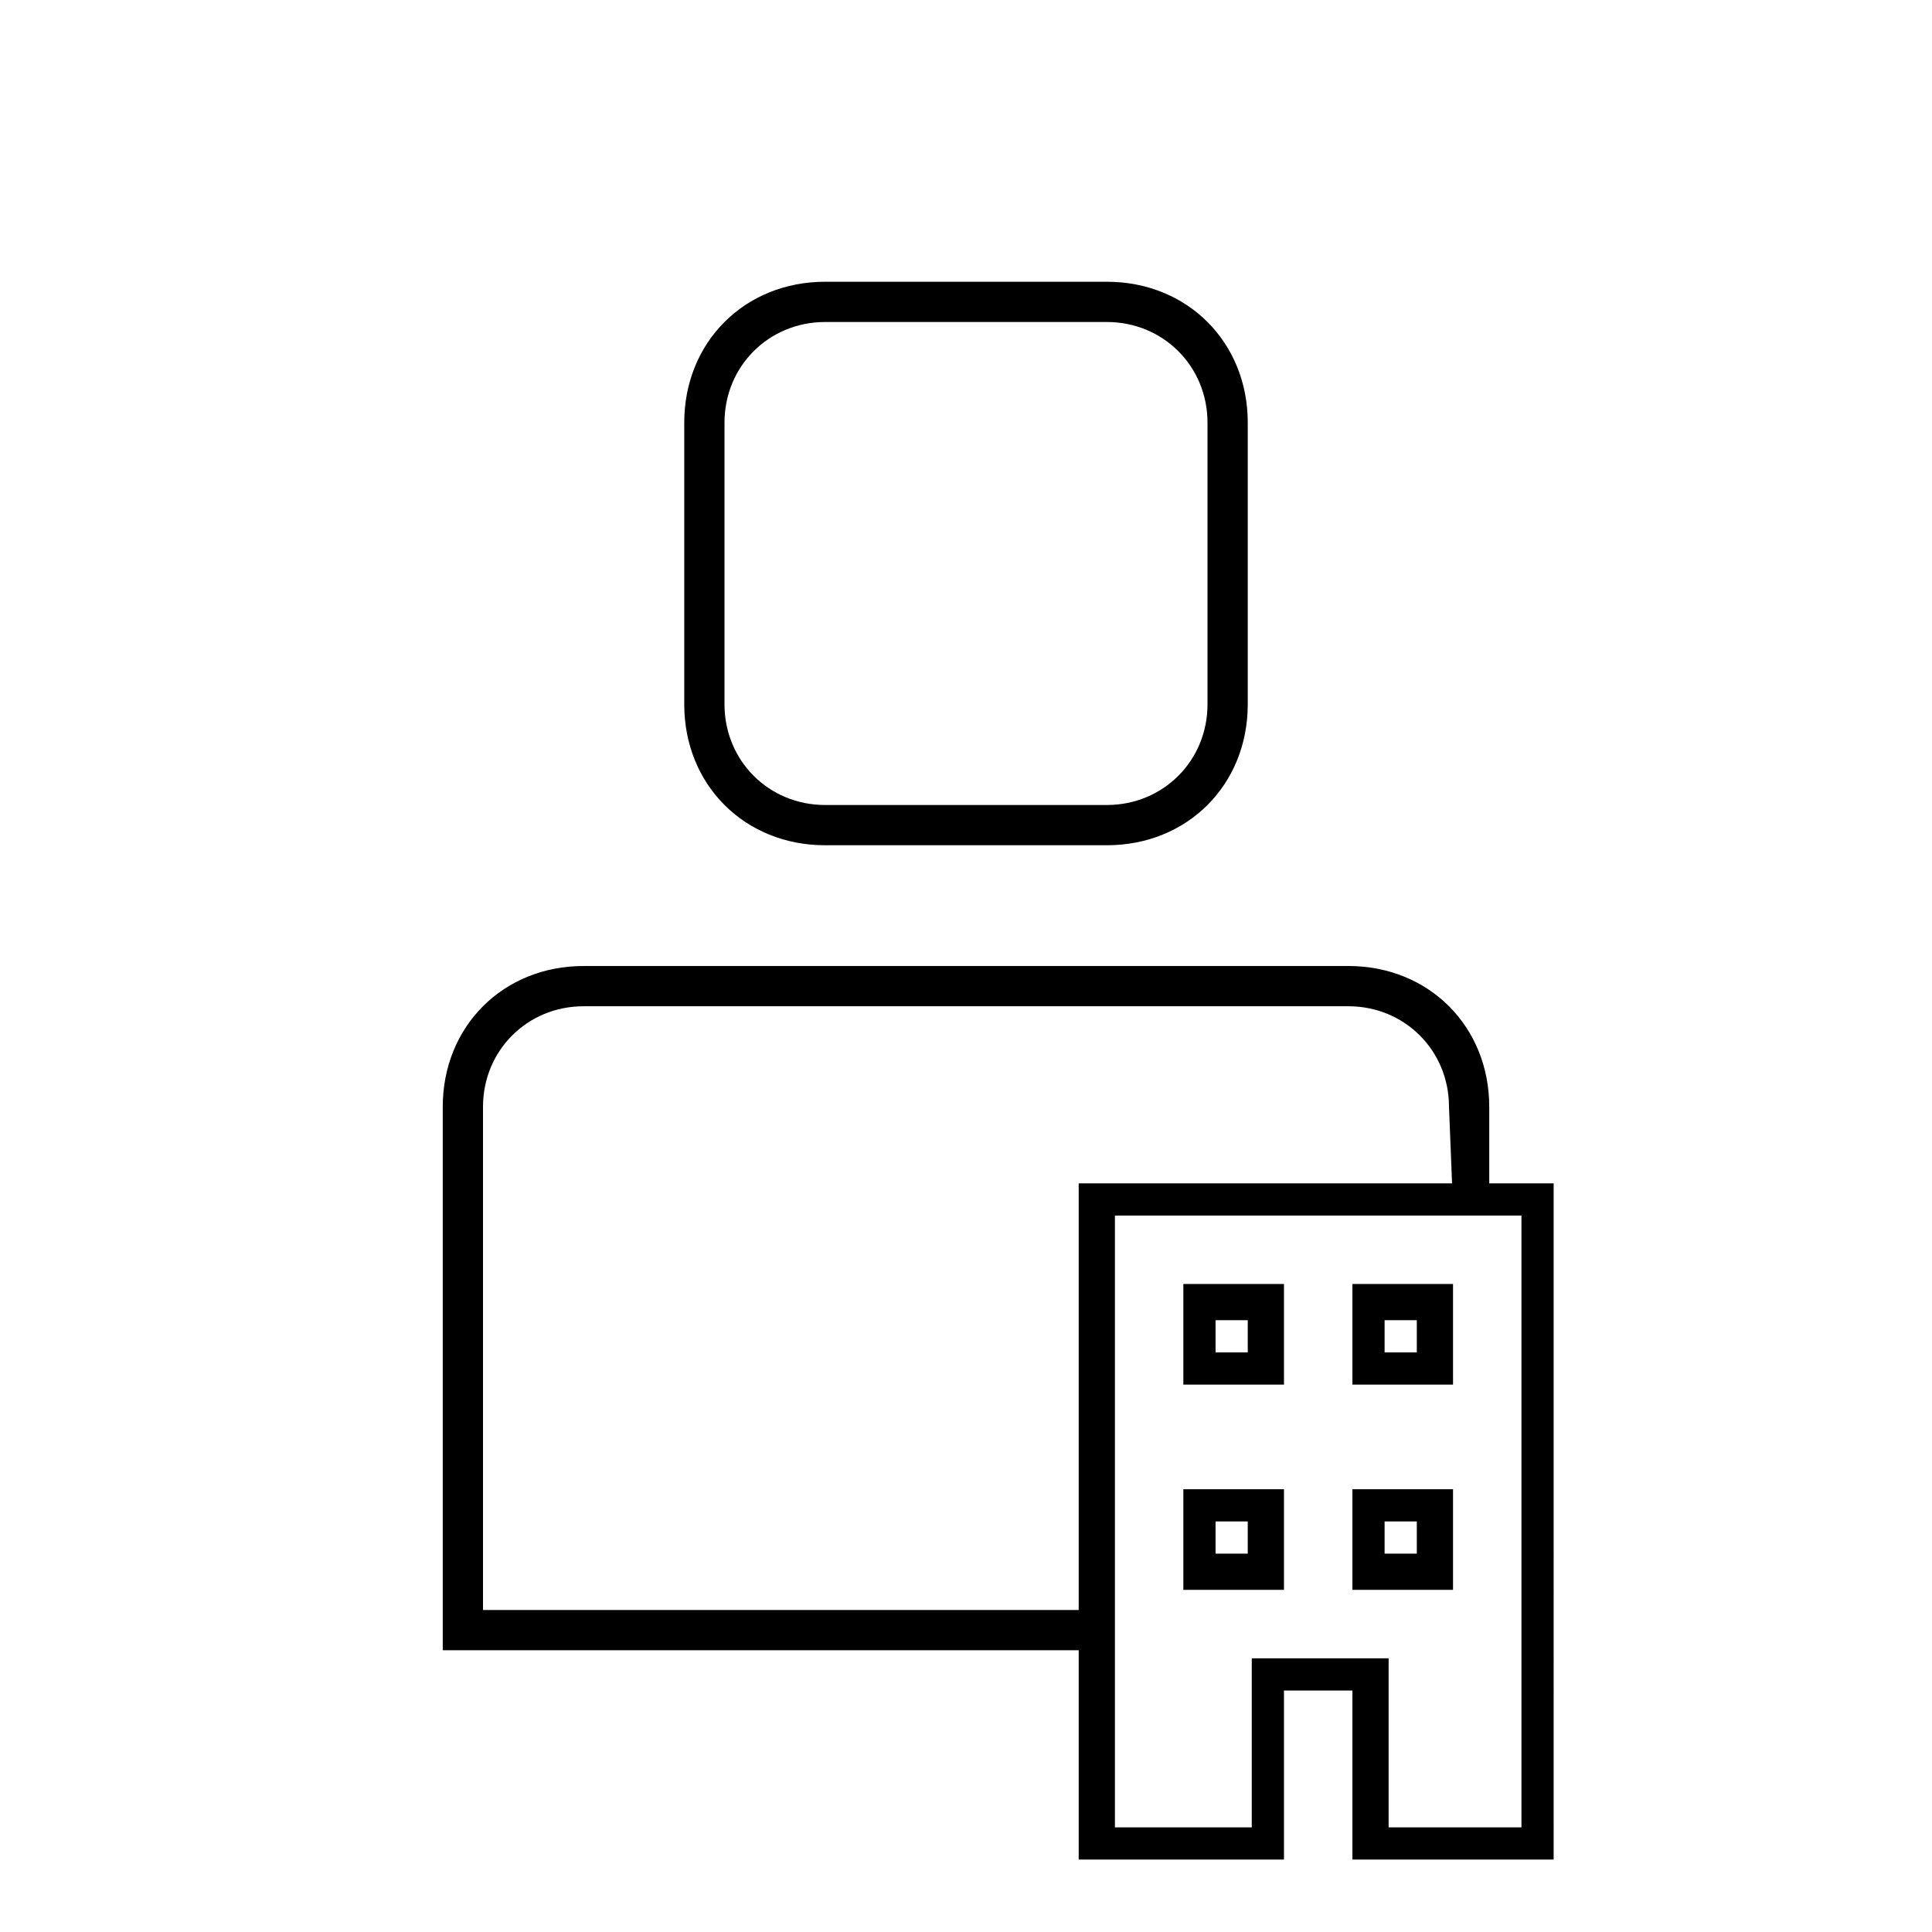
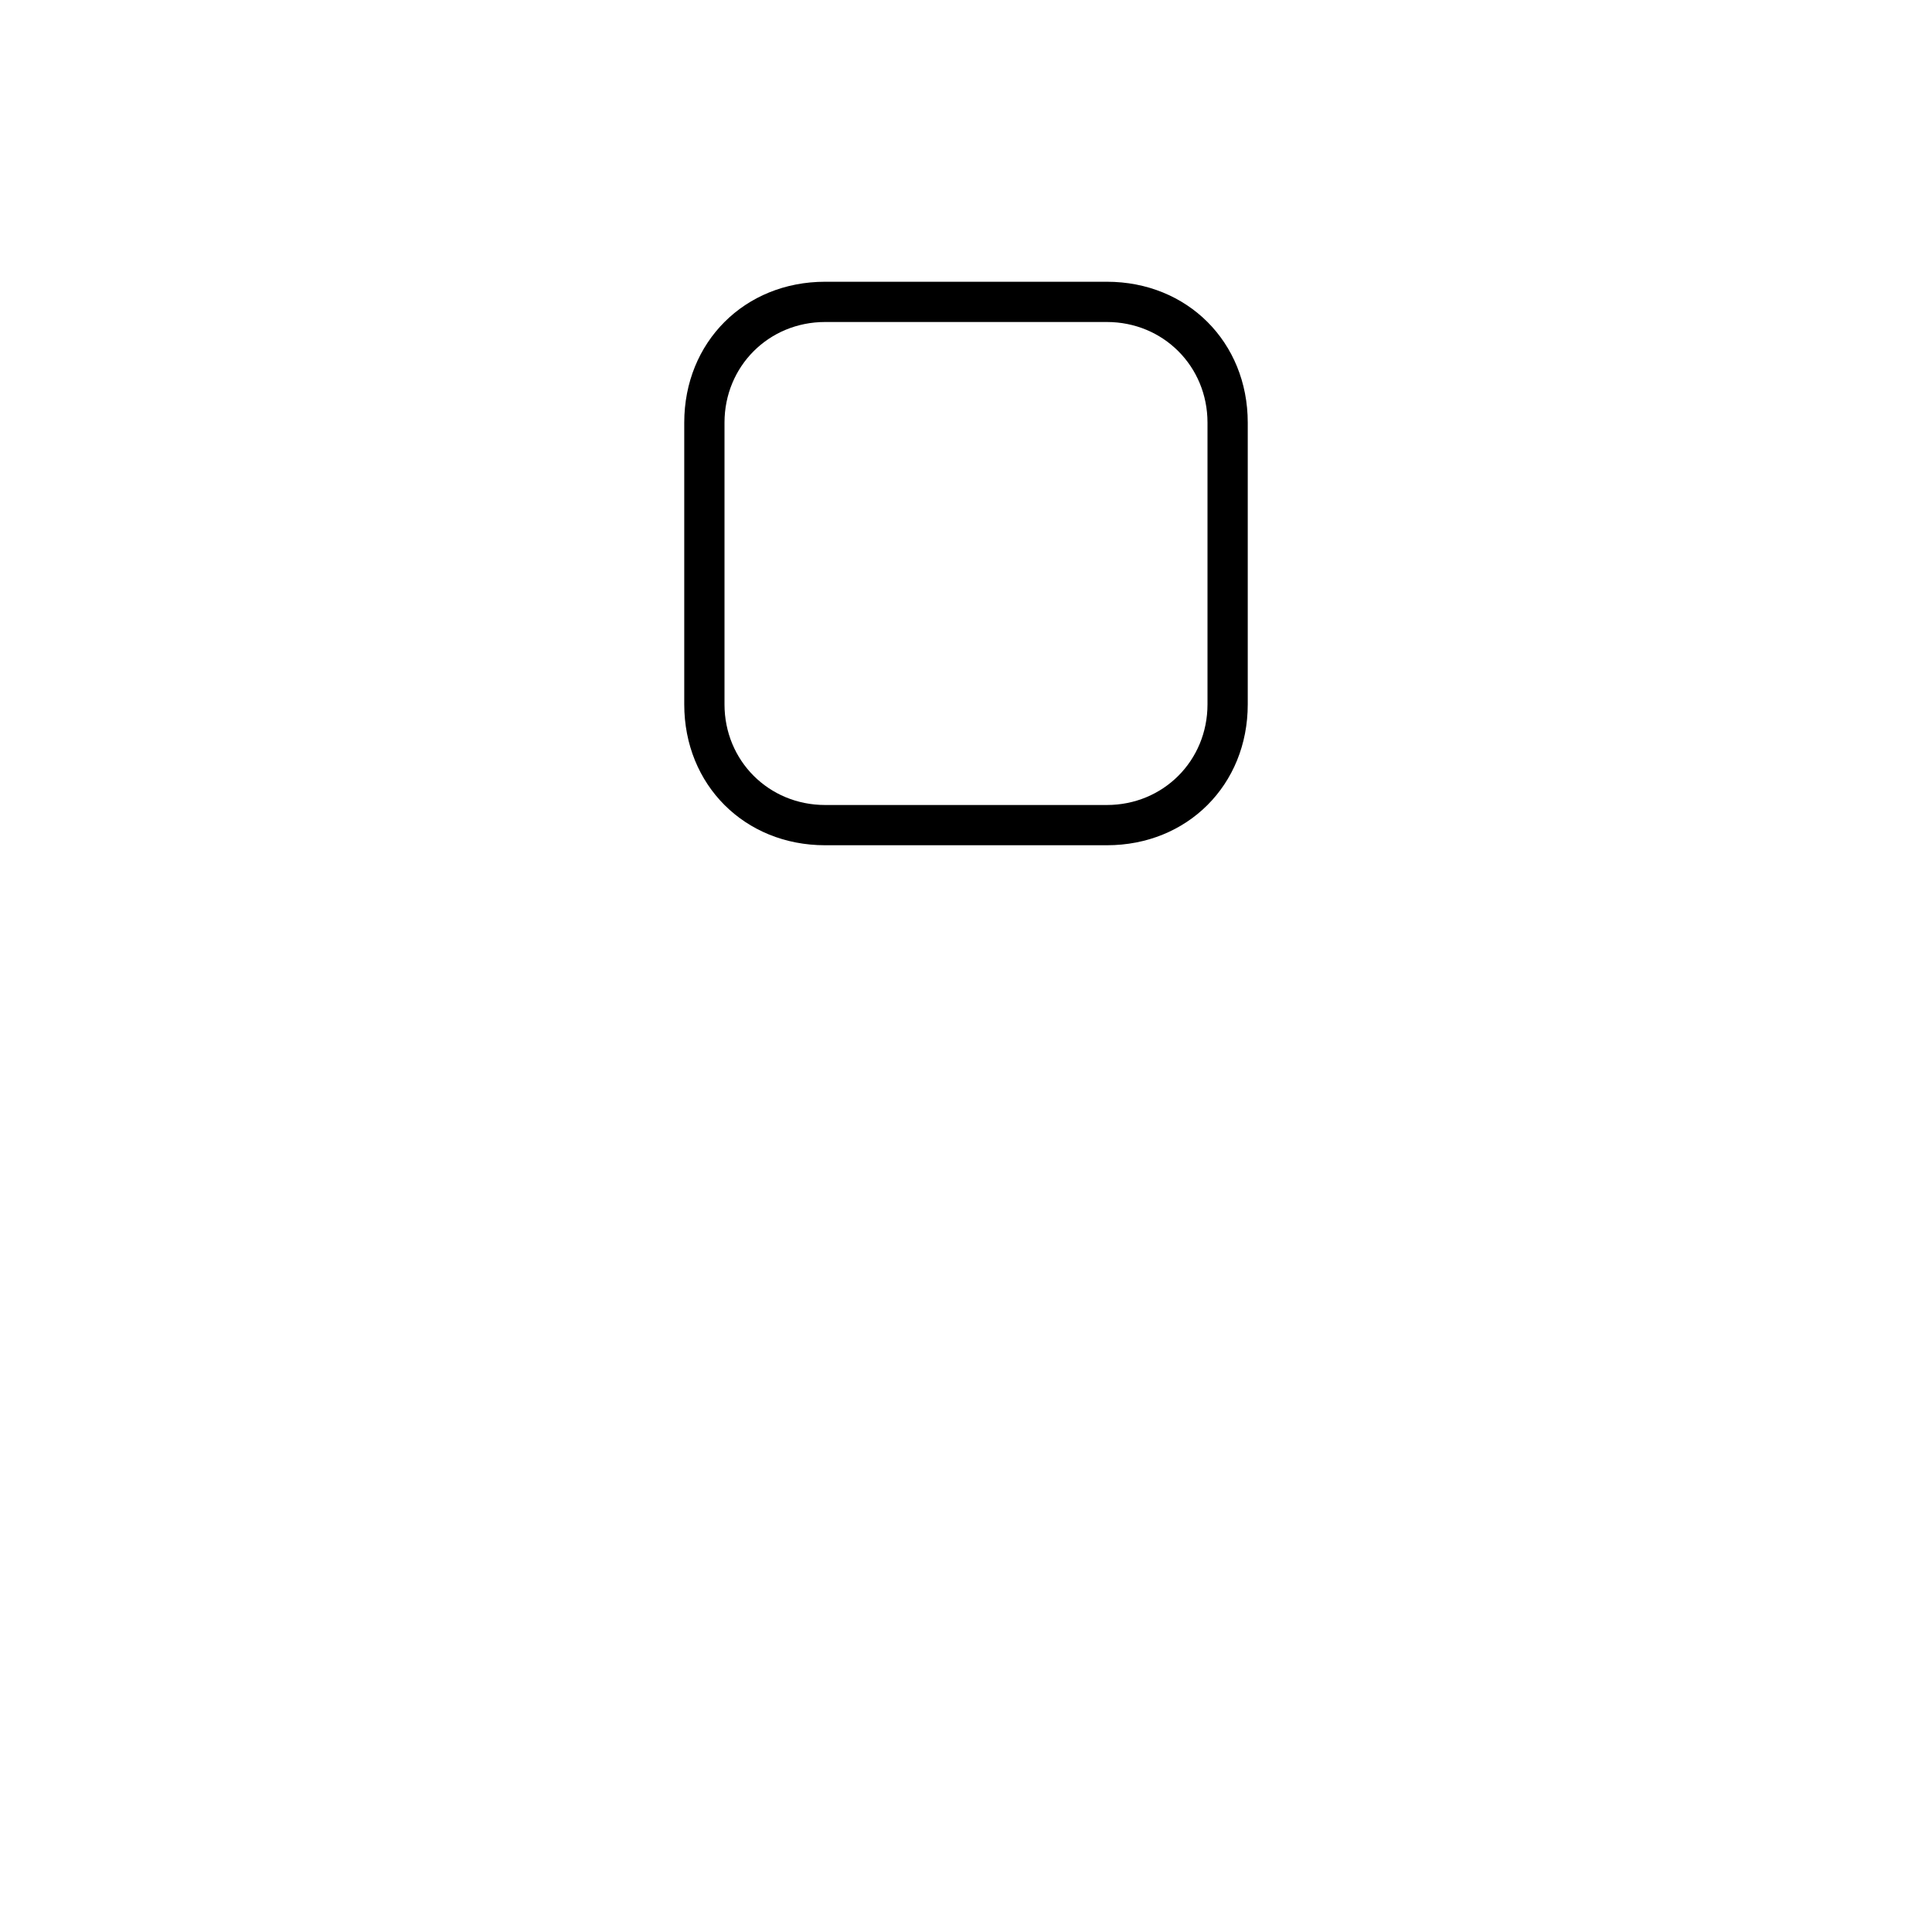
<svg xmlns="http://www.w3.org/2000/svg" version="1.1" id="Ebene_1" x="0px" y="0px" viewBox="0 0 48 48" style="enable-background:new 0 0 48 48;" xml:space="preserve">
  <path d="M20.5,21h7c2,0,3.5-1.5,3.5-3.5v-7c0-2-1.5-3.5-3.5-3.5h-7c-2,0-3.5,1.5-3.5,3.5v7C17,19.5,18.5,21,20.5,21z M18,10.5  C18,9.1,19.1,8,20.5,8h7c1.4,0,2.5,1.1,2.5,2.5v7c0,1.4-1.1,2.5-2.5,2.5h-7c-1.4,0-2.5-1.1-2.5-2.5V10.5z" />
-   <path d="M12,40V27.5c0-1.4,1.1-2.5,2.5-2.5h19c1.4,0,2.5,1.1,2.5,2.5l0.1,2.5c0.5,0,0.4,0,0.9,0l0-2.5c0-2-1.5-3.5-3.5-3.5h-19  c-2,0-3.5,1.5-3.5,3.5V41h16.6c-0.1-0.3-0.1-0.7-0.1-1H12z" />
-   <path d="M38.7,46.2h-5.1V42h-1.7v4.2h-5.1V29.4h11.8V46.2z M34.4,45.4h3.4V30.2H27.7v15.2h3.4v-4.2h3.4V45.4z M36.1,39.5h-2.5v-2.5  h2.5V39.5z M34.4,38.6h0.8v-0.8h-0.8V38.6z M31.9,39.5h-2.5v-2.5h2.5V39.5z M30.2,38.6h0.8v-0.8h-0.8V38.6z M36.1,34.4h-2.5v-2.5  h2.5V34.4z M34.4,33.6h0.8v-0.8h-0.8V33.6z M31.9,34.4h-2.5v-2.5h2.5V34.4z M30.2,33.6h0.8v-0.8h-0.8V33.6z" />
</svg>